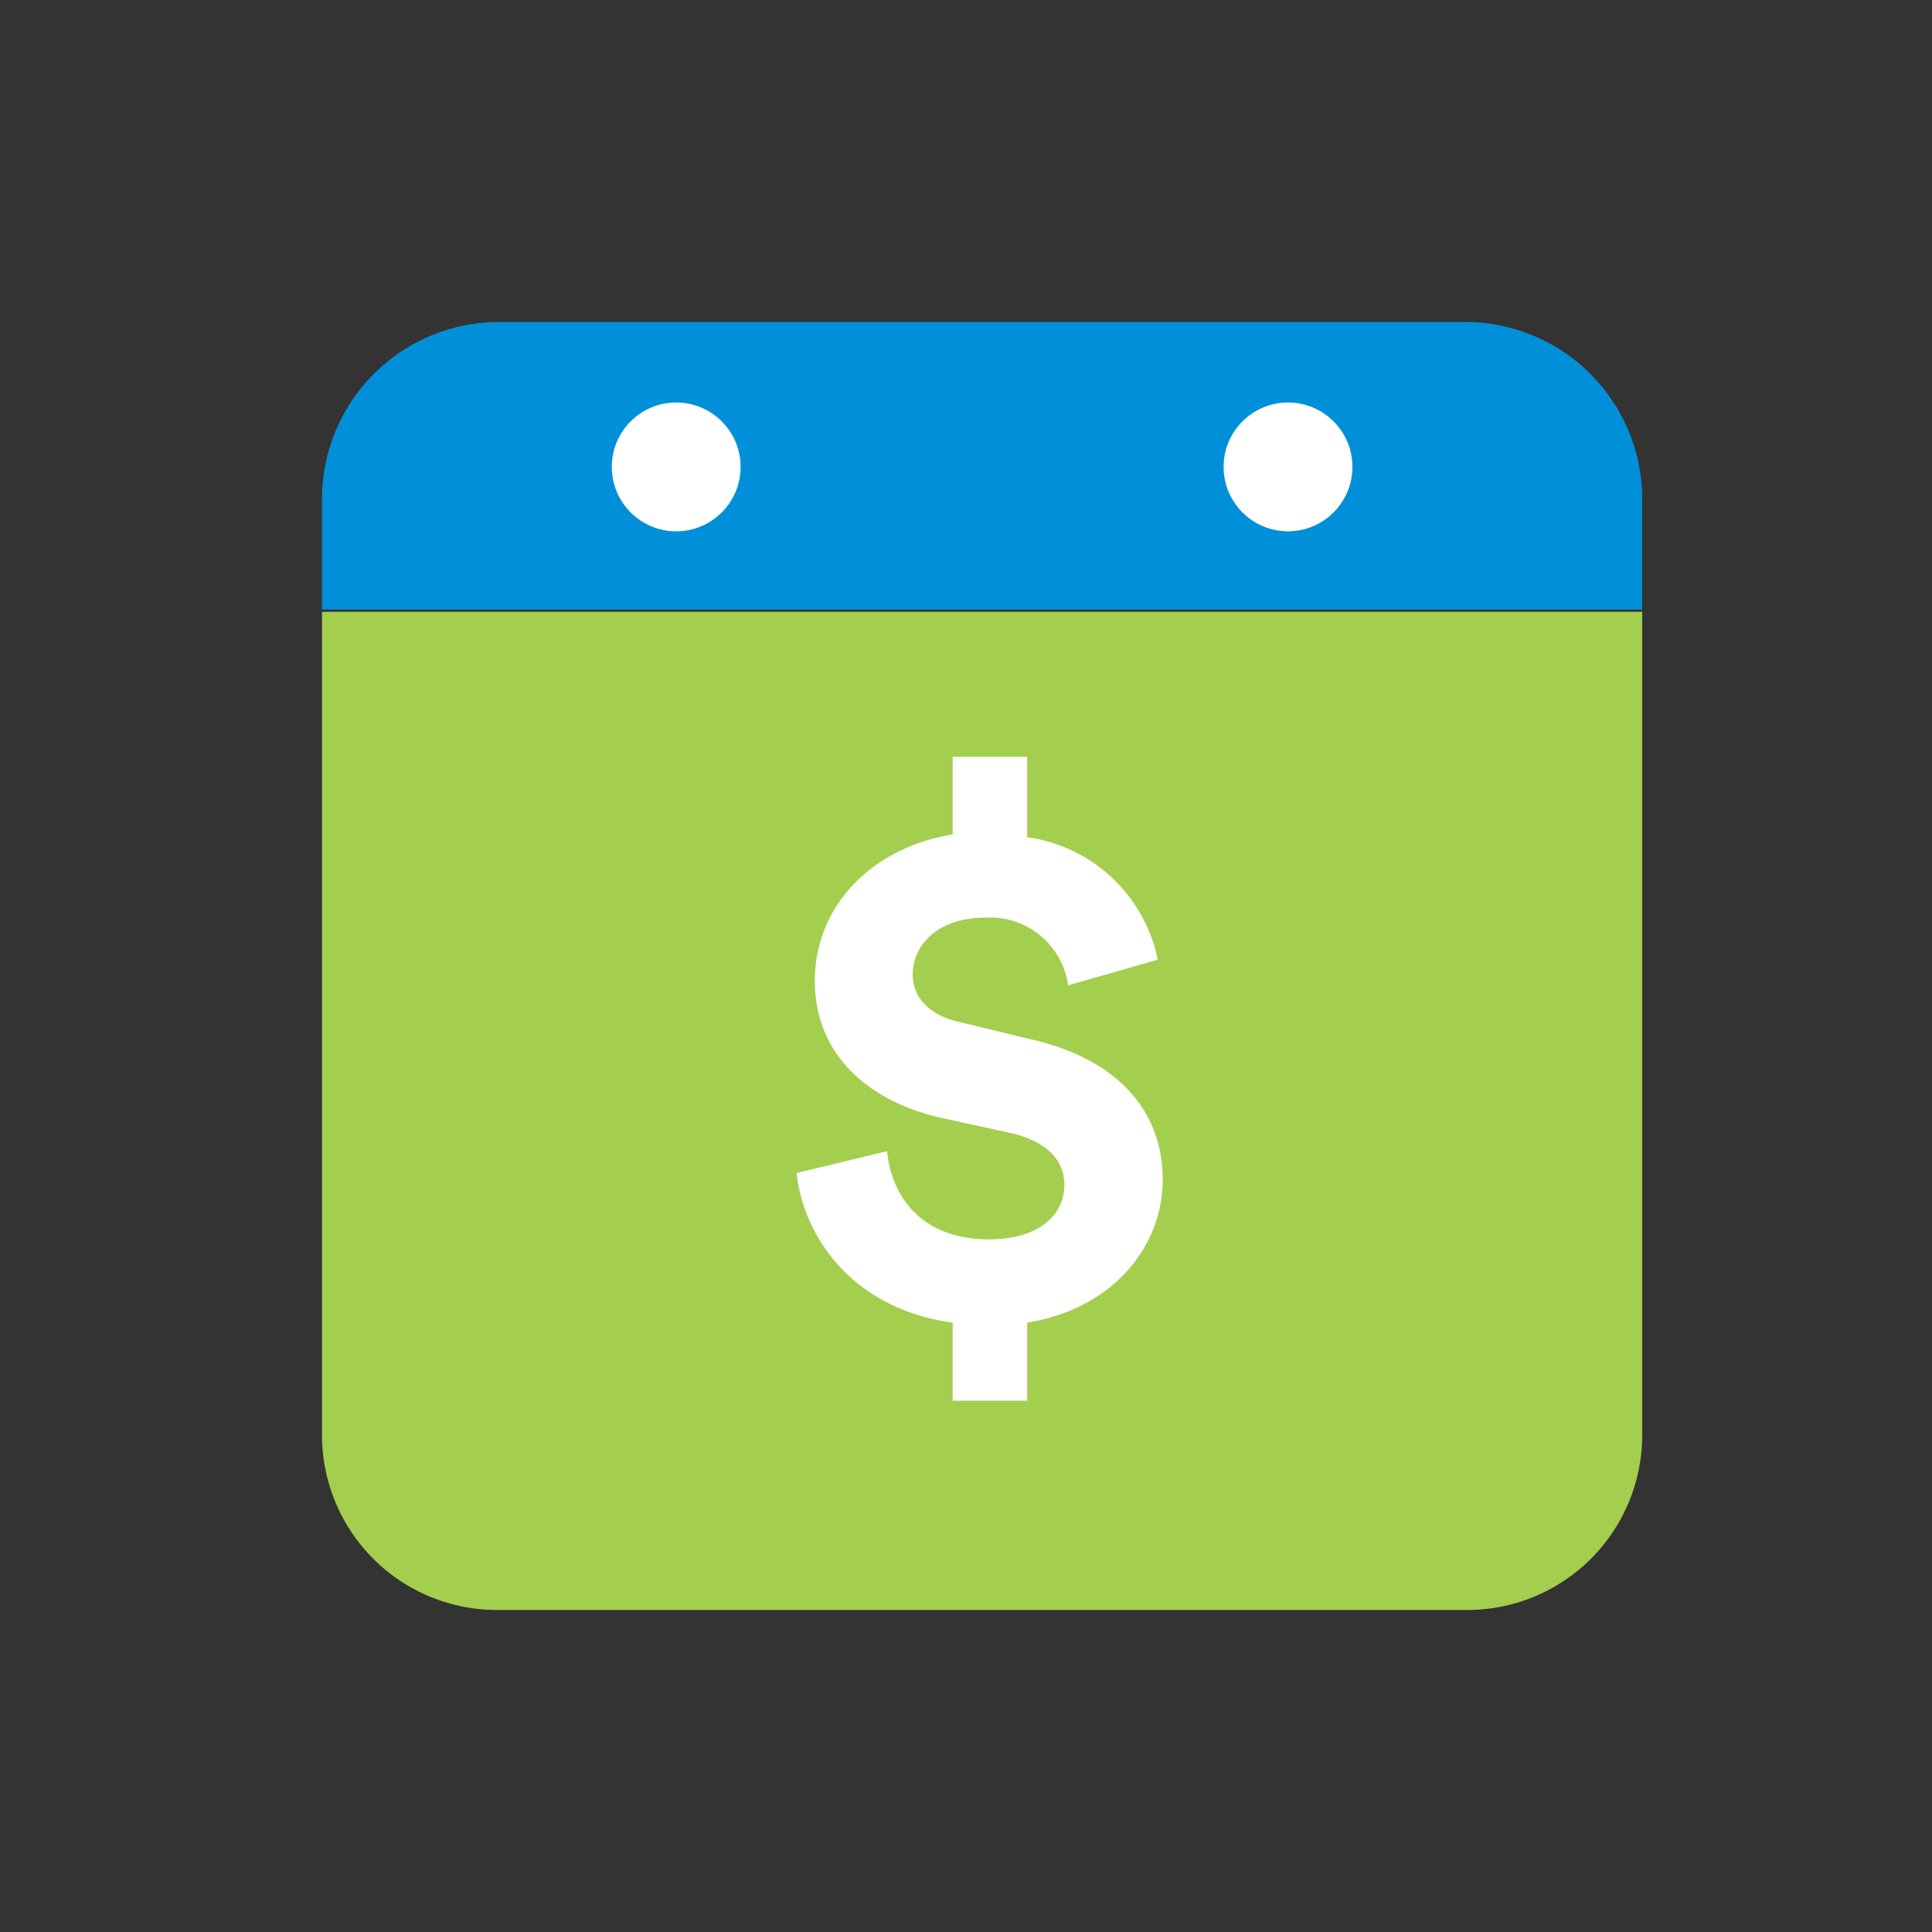
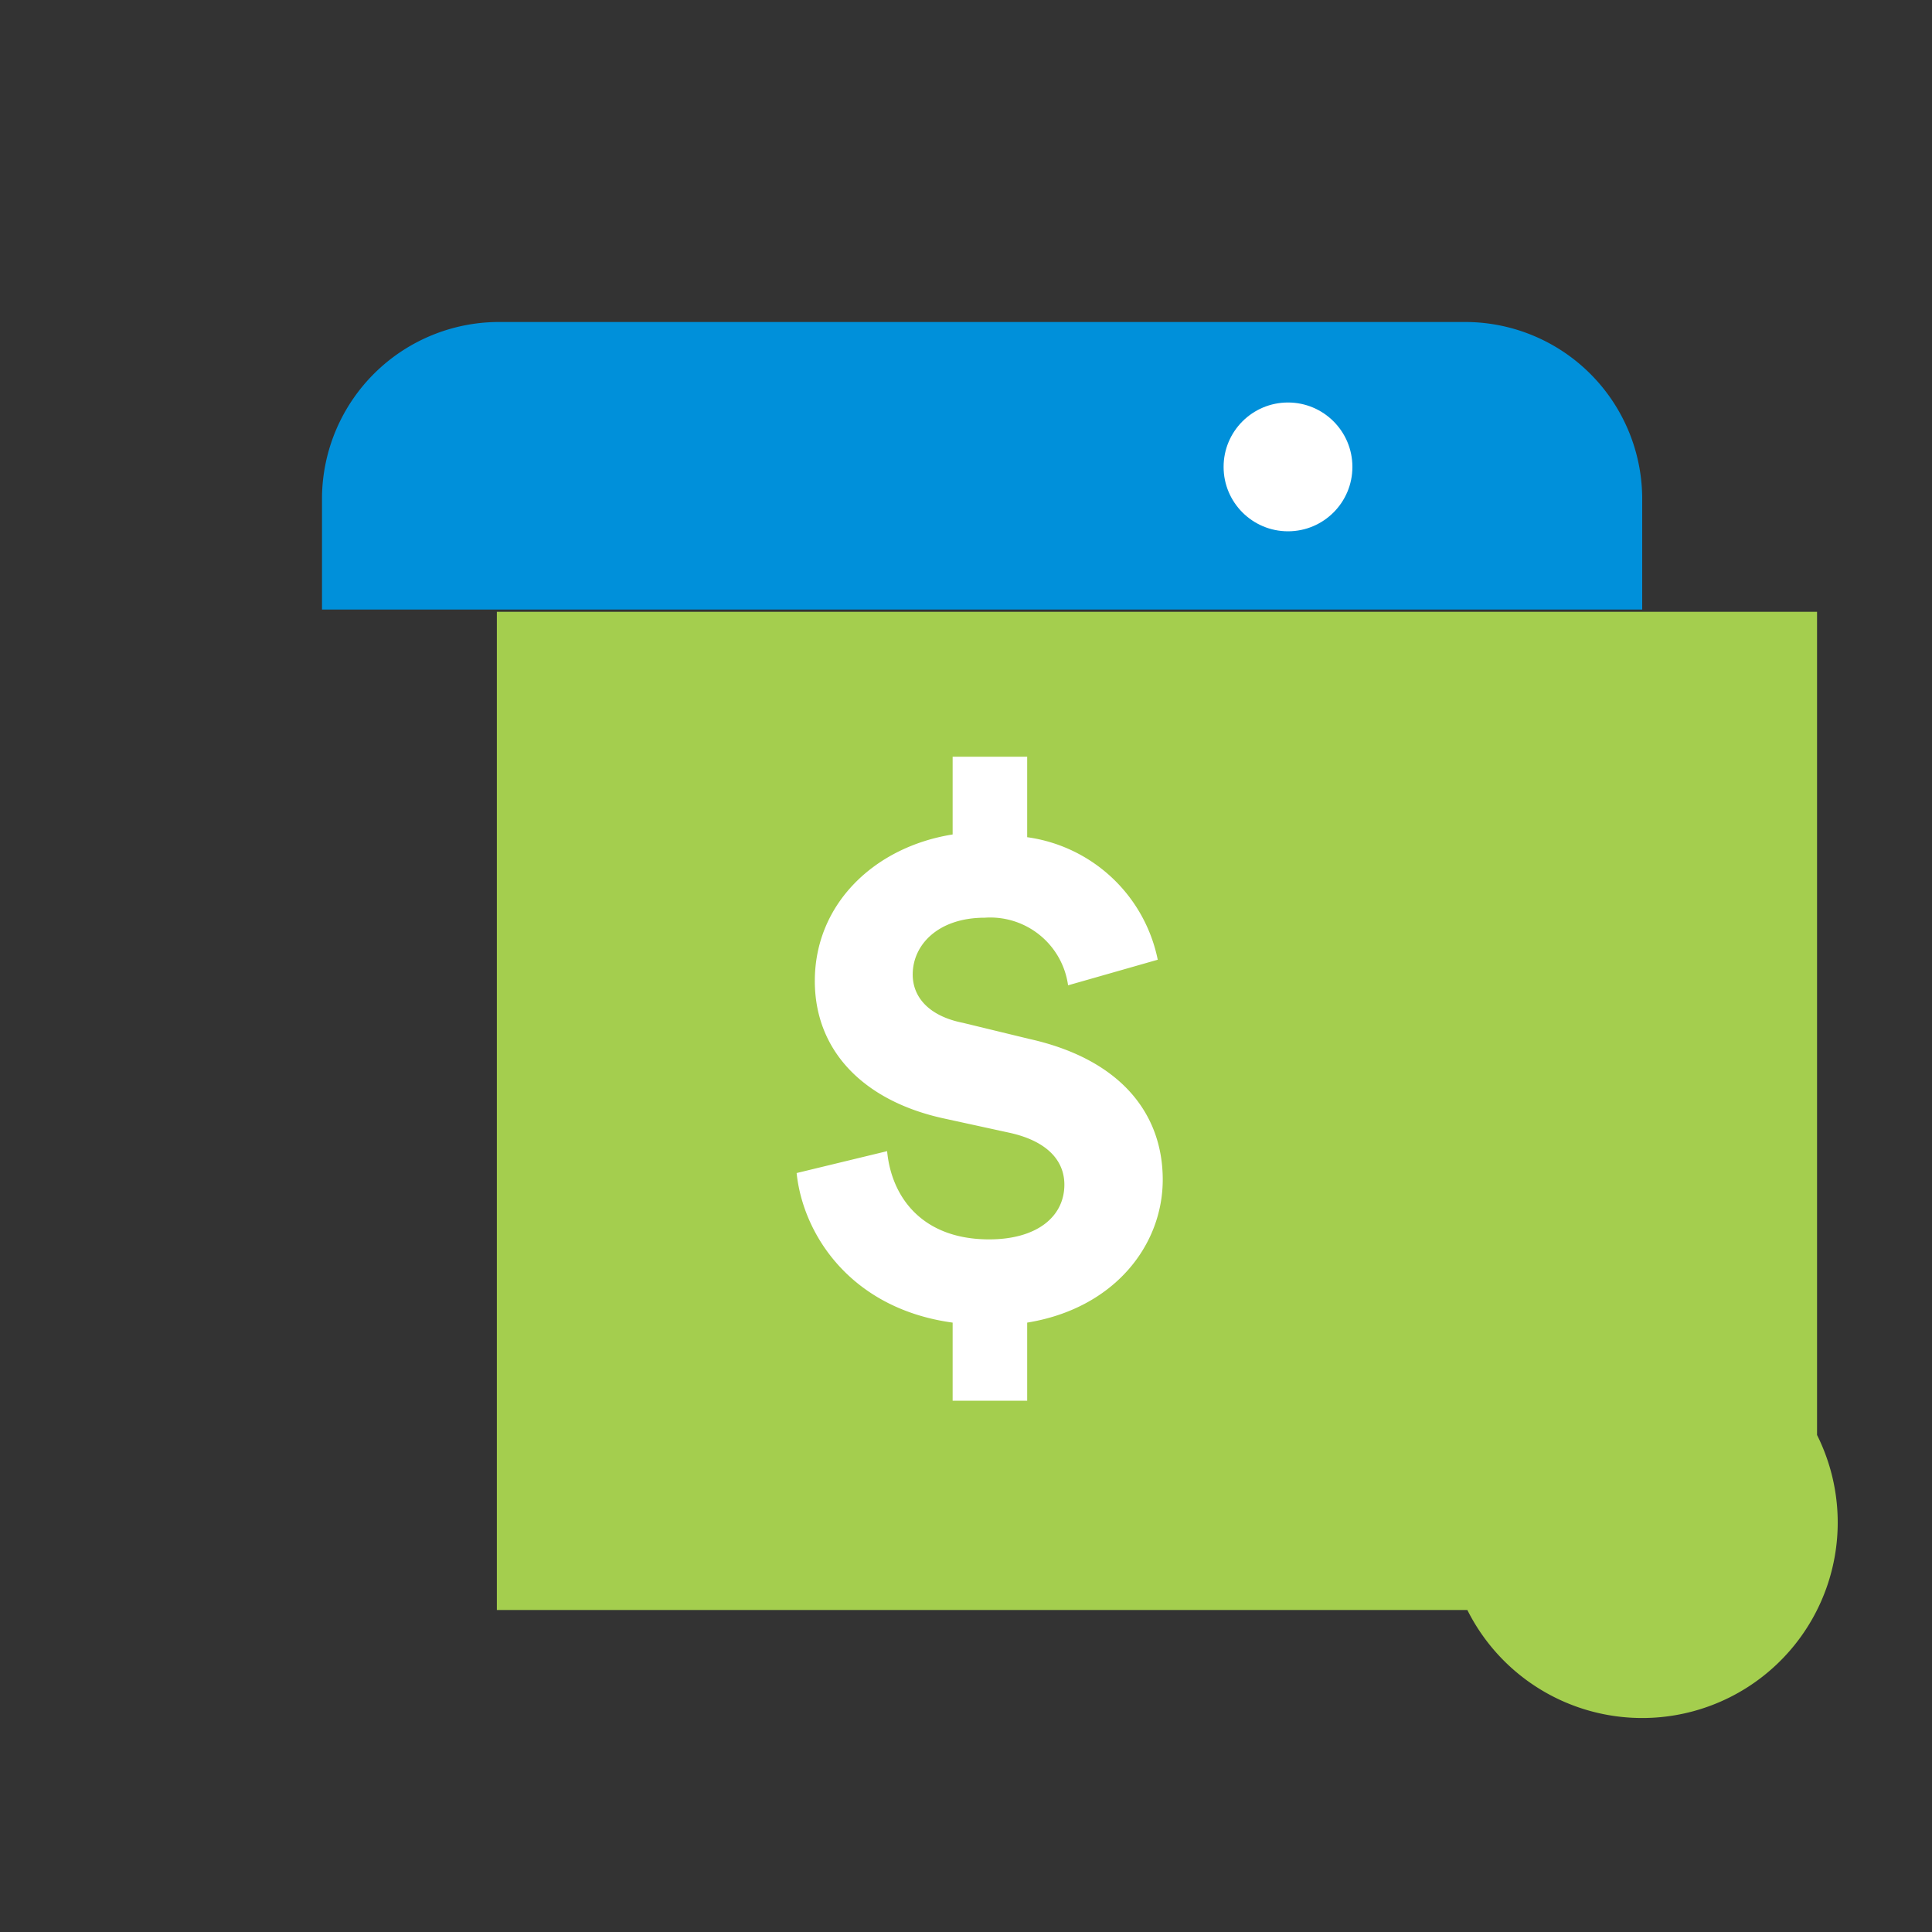
<svg xmlns="http://www.w3.org/2000/svg" id="Icon" width="120" height="120" viewBox="0 0 120 120">
  <rect x="0" y="0" width="120" height="120" fill="#333333" stroke="none" />
  <defs>
    <style>.cls-1{fill:none;}.cls-2{clip-path:url(#clip-path);}.cls-3,.cls-7{opacity:0;}.cls-4,.cls-7{fill:#fff;}.cls-5{fill:#a4ce4e;}.cls-6{fill:#0090da;}</style>
    <clipPath id="clip-path">
-       <rect class="cls-1" width="120" height="120" />
-     </clipPath>
+       </clipPath>
  </defs>
  <title>p_deferred-fixed-annuities_HVR</title>
  <g id="_120p_Dimensions" data-name="120p Dimensions">
    <g class="cls-2">
      <g class="cls-2">
        <g class="cls-2">
          <g class="cls-3">
            <g class="cls-2">
-               <rect class="cls-4" width="120" height="120" />
-             </g>
+               </g>
          </g>
        </g>
      </g>
    </g>
  </g>
-   <path class="cls-5" d="M91.14,100H30.86A10.87,10.87,0,0,1,20,89.13V38h82V89.13A10.87,10.87,0,0,1,91.14,100Z" />
+   <path class="cls-5" d="M91.14,100H30.86V38h82V89.13A10.87,10.87,0,0,1,91.14,100Z" />
  <path class="cls-6" d="M102,37.86H20l0-7A11,11,0,0,1,31,20l60,0a11,11,0,0,1,11,10.86Z" />
-   <circle class="cls-4" cx="42" cy="29" r="4" />
  <circle class="cls-4" cx="80" cy="29" r="4" />
  <path class="cls-4" d="M59.17,87V82.15c-6.3-.86-9.29-5.44-9.69-9.29l5.62-1.36c.27,2.85,2.17,5.48,6.34,5.48,2.95,0,4.67-1.4,4.67-3.4,0-1.54-1.13-2.72-3.4-3.22l-4.17-.91c-4.89-1.09-7.93-4.17-7.93-8.52,0-4.8,3.72-8.33,8.56-9.1V47H63.8v5a9.62,9.62,0,0,1,8.11,7.61l-5.57,1.59A4.88,4.88,0,0,0,61.17,57c-2.9,0-4.48,1.68-4.48,3.53,0,1.4,1,2.58,3.12,3l4.12,1c5.71,1.27,8.29,4.67,8.29,8.74s-3,8-8.42,8.88V87Z" />
-   <rect class="cls-7" width="120" height="120" />
</svg>